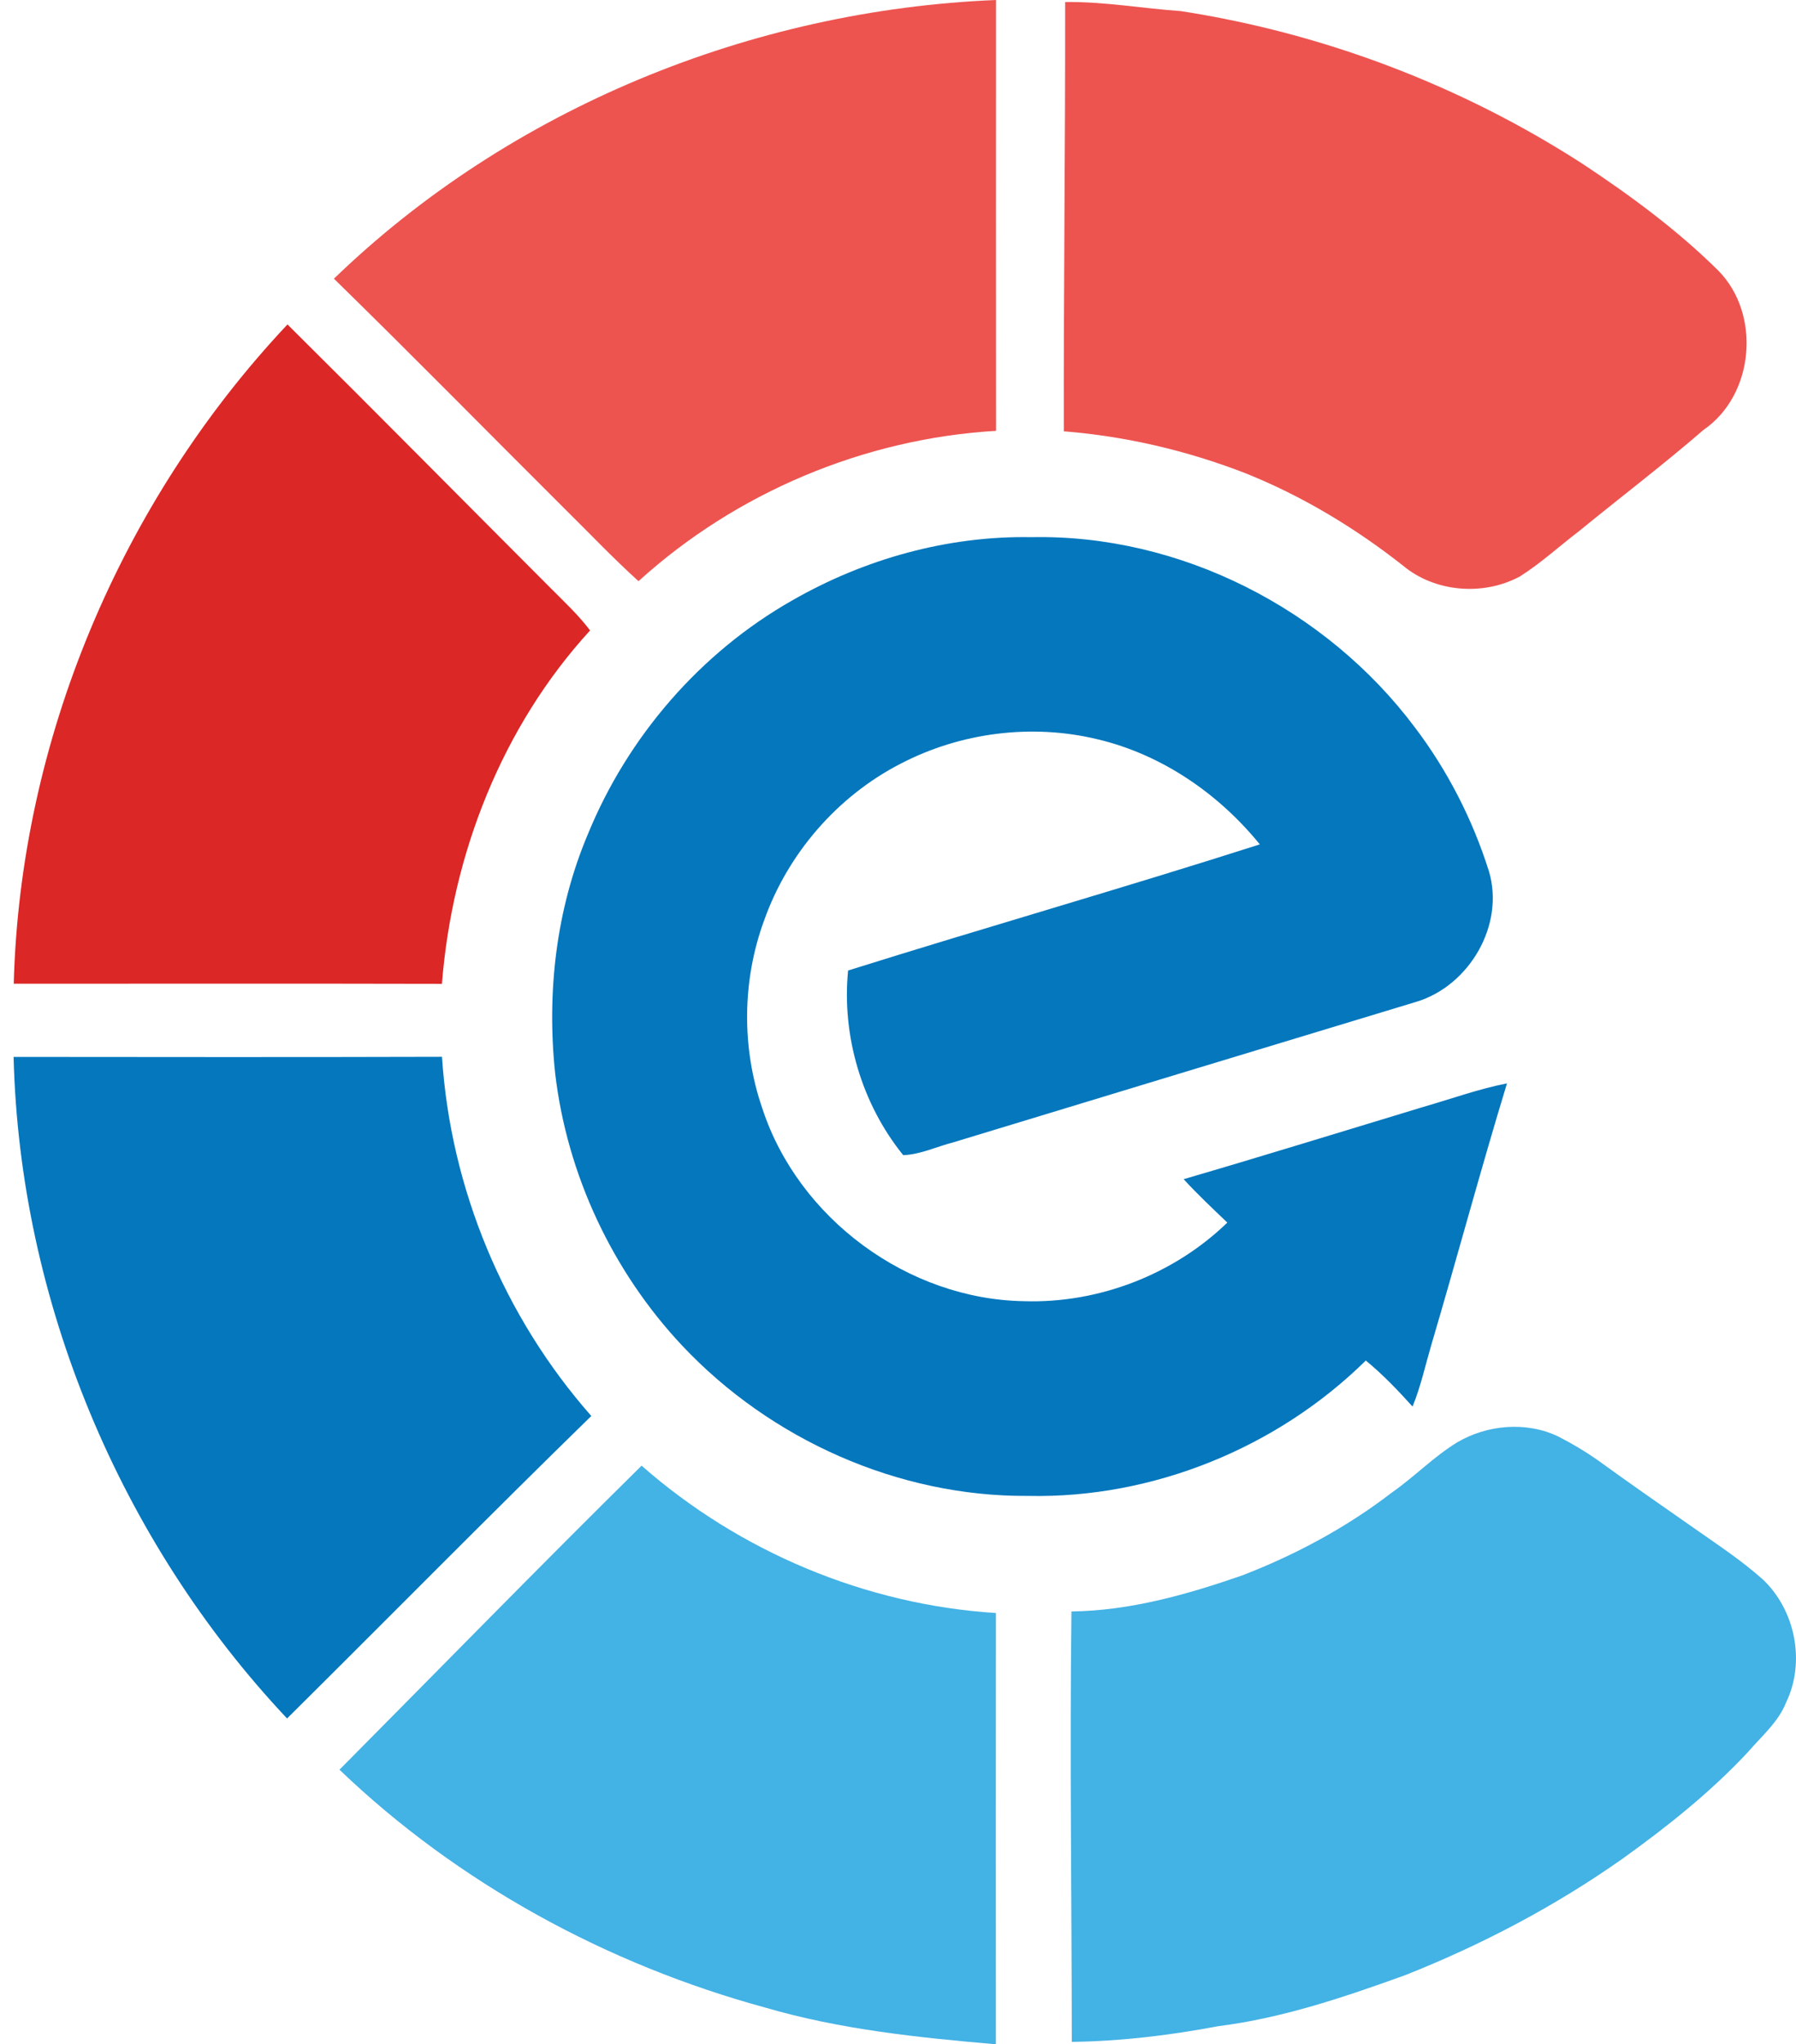
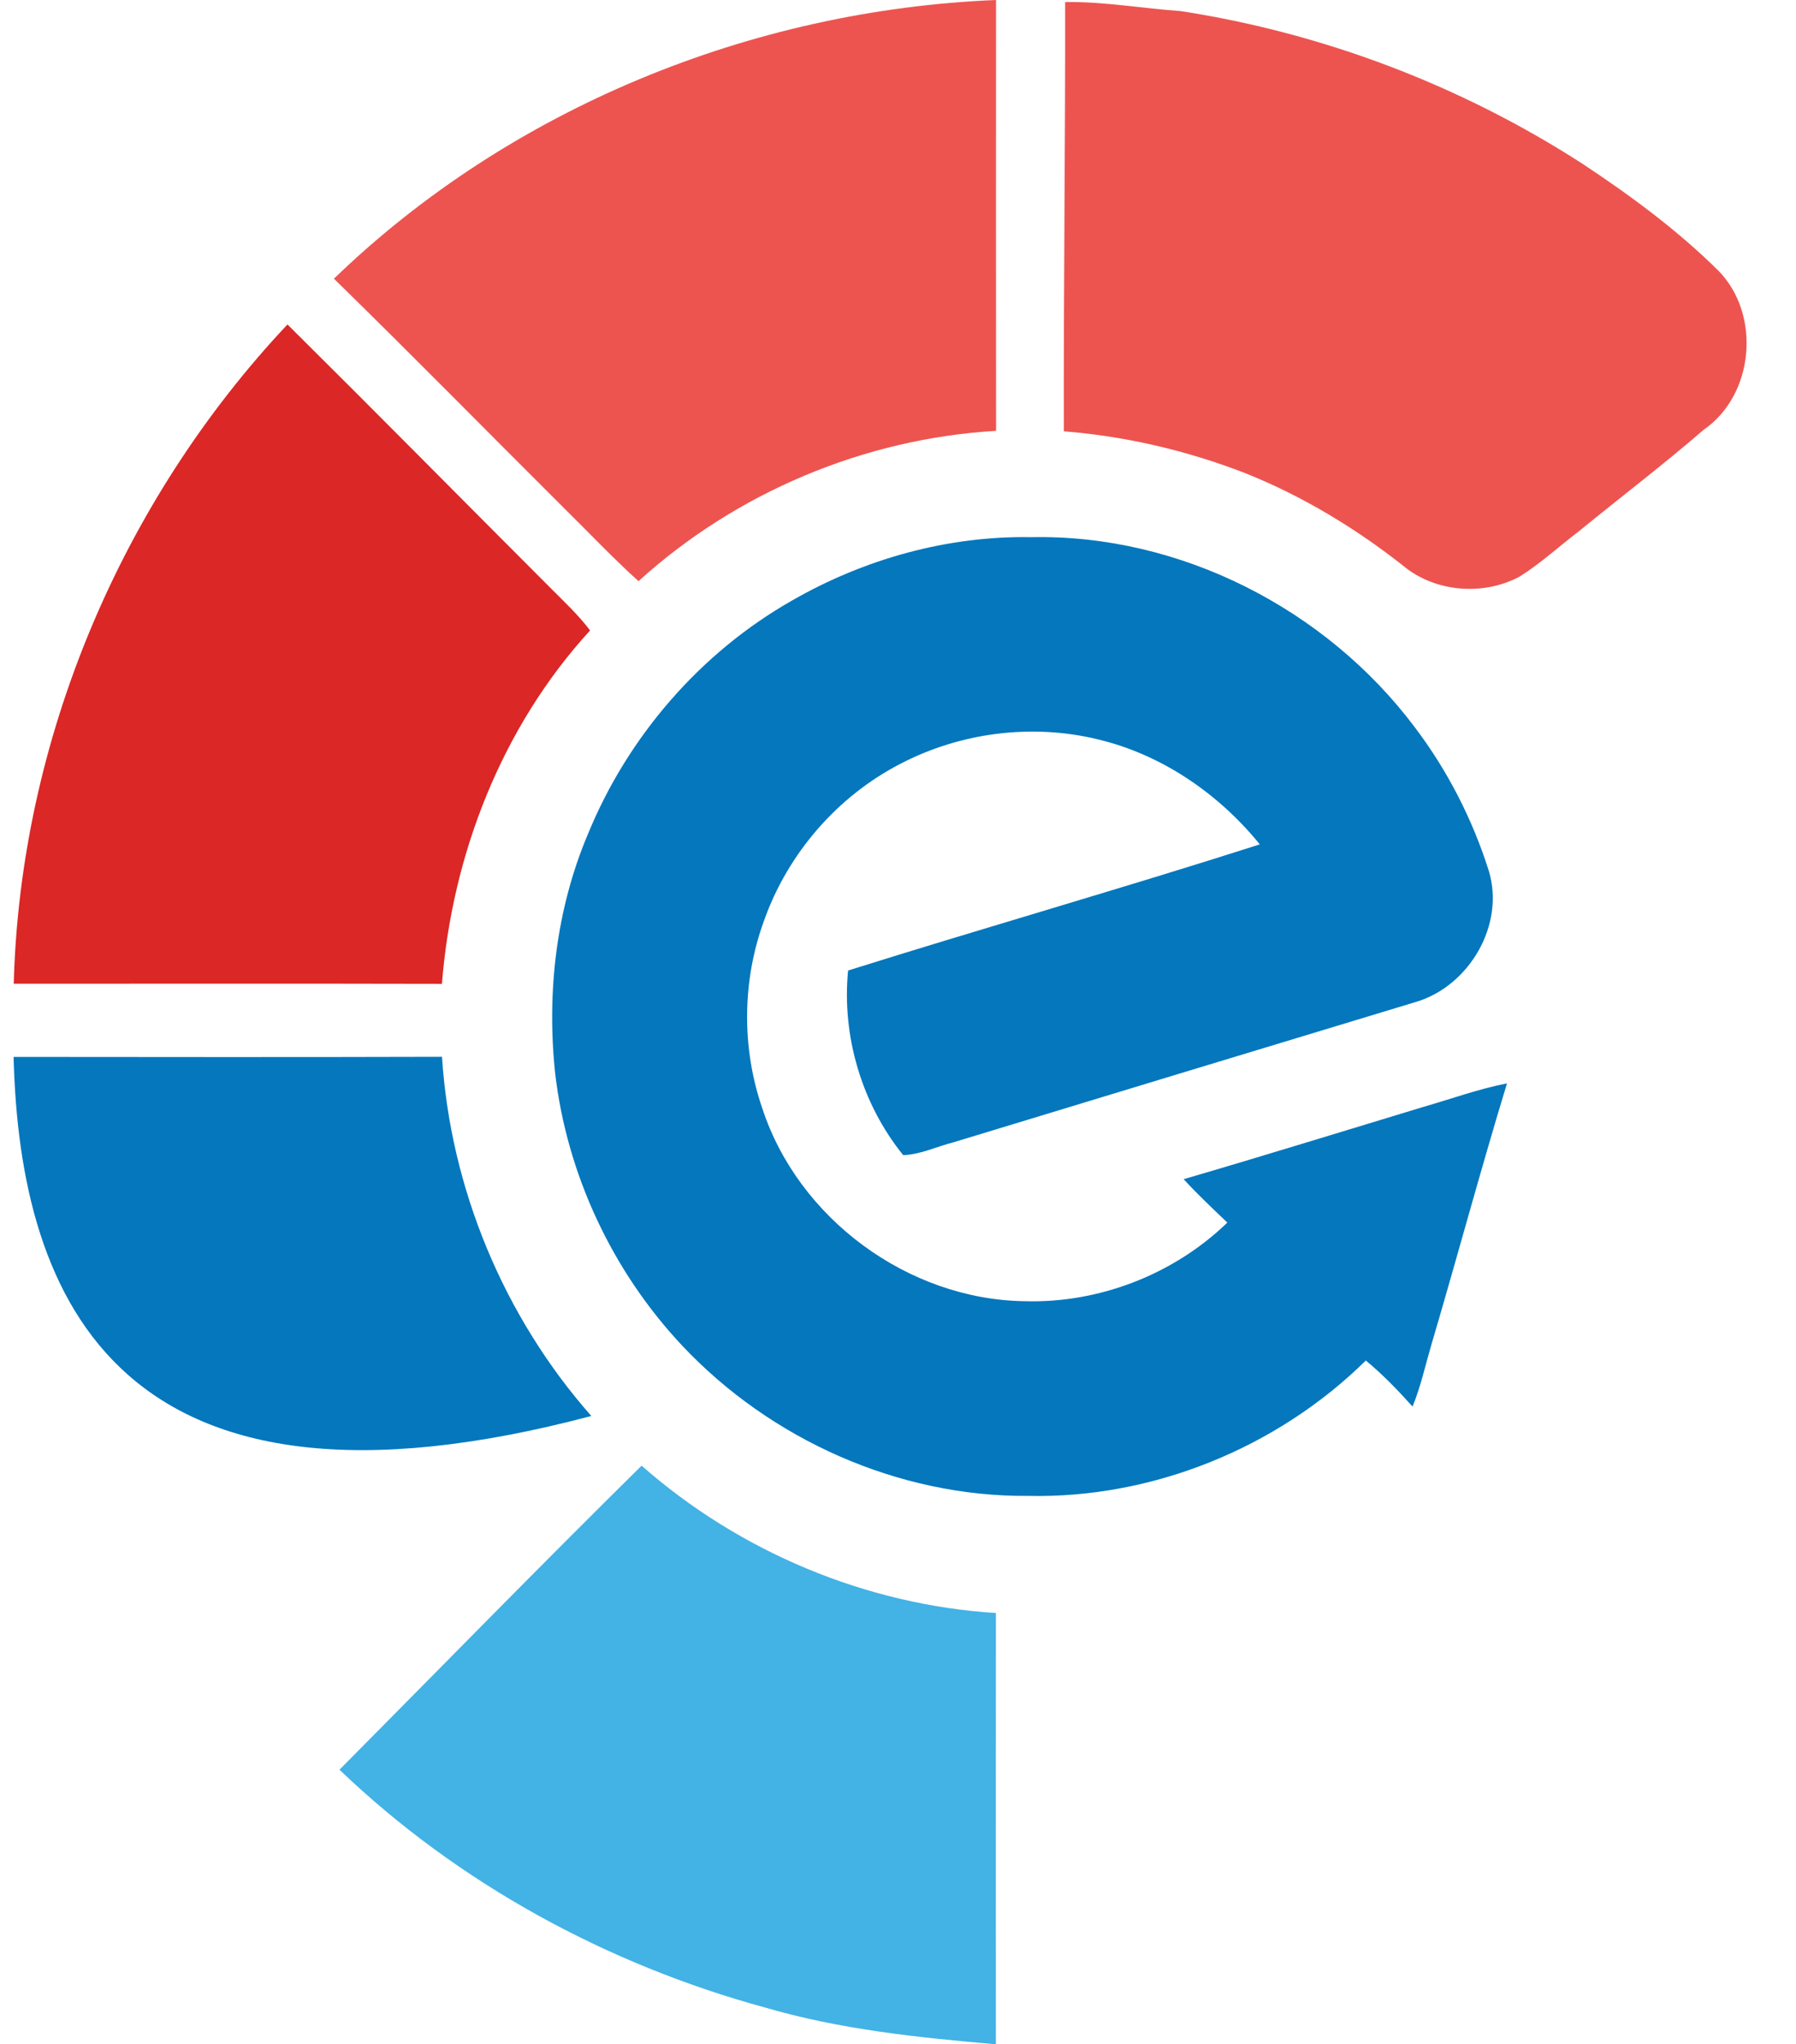
<svg xmlns="http://www.w3.org/2000/svg" version="1.1" id="Layer_1" x="0px" y="0px" width="132.079px" height="150.274px" viewBox="0 0 132.079 150.274" enable-background="new 0 0 132.079 150.274" xml:space="preserve">
  <g>
-     <path fill="#0477BD" d="M252.547,55.917c0.689,1.438,1.034,2.905,1.034,4.4c0,1.208-0.229,2.417-0.689,3.624   c-0.979,2.705-2.818,4.66-5.522,5.868c-8.055,3.624-18.638,8.399-31.752,14.323c-16.279,7.364-25.829,11.706-28.647,13.029   c4.371,5.522,11.188,8.284,20.45,8.284c6.155,0,11.734-1.813,16.739-5.437c4.889-3.566,8.312-8.168,10.267-13.806   c1.669-4.716,5.005-7.076,10.009-7.076c3.567,0,6.414,1.497,8.542,4.487c1.322,1.841,1.984,3.768,1.984,5.781   c0,1.208-0.23,2.445-0.69,3.71c-3.395,9.836-9.349,17.774-17.86,23.814c-8.629,6.271-18.292,9.406-28.992,9.406   c-13.691,0-25.397-4.86-35.118-14.583c-9.722-9.72-14.583-21.427-14.583-35.118c0-13.689,4.86-25.396,14.583-35.118   c9.72-9.72,21.426-14.582,35.118-14.582c9.893,0,18.925,2.704,27.093,8.111C242.624,40.329,248.634,47.288,252.547,55.917z    M207.42,48.237c-7.938,0-14.698,2.791-20.277,8.369c-5.522,5.58-8.283,12.339-8.283,20.277v0.604l48.233-21.657   C222.835,50.769,216.278,48.237,207.42,48.237z" />
-     <path fill="#0477BD" d="M282.797,84.649c0,5.694,1.985,10.556,5.954,14.582c4.026,3.969,8.915,5.954,14.668,5.954   c5.695,0,10.556-1.984,14.582-5.954c3.969-4.026,5.954-8.888,5.954-14.582V37.451c0-2.876,1.035-5.349,3.106-7.42   c2.07-2.07,4.543-3.106,7.42-3.106h0.173c2.934,0,5.378,1.036,7.334,3.106c2.07,2.071,3.105,4.544,3.105,7.42v47.198   c0,11.447-4.085,21.256-12.252,29.423c-8.168,8.168-17.977,12.252-29.423,12.252c-11.505,0-21.342-4.084-29.509-12.252   c-8.169-8.167-12.253-17.976-12.253-29.423V37.451c0-2.876,1.036-5.349,3.106-7.42c2.071-2.07,4.516-3.106,7.334-3.106h0.26   c2.817,0,5.263,1.036,7.333,3.106c2.071,2.071,3.106,4.544,3.106,7.42V84.649z" />
    <path fill="#0477BD" d="M396.486,26.925c2.875,0,5.35,1.036,7.421,3.106c2.013,2.071,3.02,4.544,3.02,7.42v0.173   c0,2.877-1.007,5.321-3.02,7.334c-2.071,2.07-4.546,3.106-7.421,3.106h-4.918c-4.717,0-8.715,1.639-11.994,4.918   c-3.222,3.279-4.861,7.278-4.919,11.994v50.908c0,2.934-1.035,5.38-3.105,7.335c-2.071,2.07-4.516,3.106-7.334,3.106h-0.26   c-2.818,0-5.263-1.036-7.333-3.106c-2.071-1.955-3.106-4.401-3.106-7.335V64.976c0.114-10.527,3.825-19.5,11.131-26.92   c7.42-7.421,16.394-11.131,26.921-11.131H396.486z" />
-     <path fill="#0477BD" d="M454.694,26.925c13.69,0,25.395,4.862,35.116,14.582c9.721,9.721,14.584,21.428,14.584,35.118   c0,13.69-4.863,25.397-14.584,35.118c-9.721,9.722-21.425,14.583-35.116,14.583s-25.396-4.86-35.117-14.583   c-9.724-9.72-14.584-21.427-14.584-35.118c0-13.689,4.86-25.396,14.584-35.118C429.297,31.787,441.003,26.925,454.694,26.925z    M454.694,48.237c-7.938,0-14.698,2.791-20.277,8.369c-5.522,5.58-8.283,12.339-8.283,20.277c0,7.881,2.761,14.612,8.283,20.191   c5.579,5.58,12.339,8.37,20.277,8.37c7.88,0,14.608-2.79,20.19-8.37c5.578-5.579,8.369-12.31,8.369-20.191   c0-7.938-2.791-14.697-8.369-20.277C469.302,51.028,462.574,48.237,454.694,48.237z" />
    <path fill="#0477BD" d="M572.351,29.254c4.889,1.553,7.334,4.89,7.334,10.009v0.431c0,3.509-1.41,6.299-4.229,8.37   c-1.957,1.38-3.967,2.071-6.039,2.071c-1.094,0-2.215-0.173-3.367-0.518c-2.816-0.919-5.723-1.38-8.713-1.38   c-7.938,0-14.697,2.791-20.277,8.369c-5.521,5.58-8.283,12.339-8.283,20.277c0,7.881,2.762,14.612,8.283,20.191   c5.58,5.58,12.34,8.37,20.277,8.37c2.99,0,5.896-0.46,8.713-1.38c1.094-0.346,2.188-0.518,3.281-0.518   c2.127,0,4.168,0.69,6.125,2.07c2.818,2.071,4.229,4.89,4.229,8.456c0,5.062-2.445,8.399-7.334,10.009   c-4.832,1.497-9.836,2.243-15.014,2.243c-13.691,0-25.396-4.86-35.119-14.583c-9.719-9.72-14.58-21.427-14.58-35.118   c0-13.689,4.861-25.396,14.58-35.118c9.723-9.72,21.428-14.582,35.119-14.582C562.515,26.925,567.519,27.701,572.351,29.254z" />
    <path fill="#0477BD" d="M599.667-8.452c2.82,0,5.266,1.007,7.336,3.02c2.07,2.07,3.105,4.544,3.105,7.42v113.896   c0,2.934-1.035,5.38-3.105,7.335c-2.07,2.07-4.516,3.106-7.336,3.106h-0.258c-2.82,0-5.264-1.036-7.334-3.106   c-2.07-1.955-3.105-4.401-3.105-7.335V1.988c0-2.875,1.035-5.35,3.105-7.42c2.07-2.013,4.514-3.02,7.334-3.02H599.667z" />
    <path fill="#0477BD" d="M635.786,15.708c-3.336,0-6.184-1.179-8.541-3.538c-2.359-2.358-3.539-5.206-3.539-8.542   c0-3.279,1.18-6.097,3.539-8.456c2.357-2.358,5.205-3.538,8.541-3.538c3.279,0,6.098,1.18,8.455,3.538   c2.418,2.302,3.625,5.121,3.625,8.456c0,3.395-1.207,6.242-3.625,8.542C641.884,14.529,639.065,15.708,635.786,15.708z    M635.872,26.925c2.936,0,5.379,1.036,7.334,3.106c2.07,2.071,3.107,4.544,3.107,7.42v78.433c0,2.934-1.037,5.38-3.107,7.335   c-1.955,2.07-4.398,3.106-7.334,3.106H635.7c-2.875,0-5.35-1.036-7.42-3.106c-2.072-1.955-3.107-4.401-3.107-7.335V37.451   c0-2.876,1.035-5.349,3.107-7.42c2.07-2.07,4.545-3.106,7.42-3.106H635.872z" />
-     <path fill="#0477BD" d="M679.153,115.884c0,2.934-1.035,5.38-3.105,7.335c-2.072,2.07-4.518,3.106-7.334,3.106h-0.26   c-2.818,0-5.264-1.036-7.336-3.106c-2.07-1.955-3.105-4.401-3.105-7.335V68.427c0-11.39,4.057-21.168,12.166-29.336   c8.111-8.111,17.891-12.166,29.338-12.166c13.689,0,24.016,4.544,30.977,13.633c6.902-9.088,17.199-13.633,30.889-13.633   c11.447,0,21.227,4.055,29.338,12.166c8.109,8.168,12.166,17.947,12.166,29.336v47.457c0,2.877-1.008,5.322-3.021,7.335   c-2.07,2.07-4.545,3.106-7.42,3.106h-0.172c-2.936,0-5.381-1.036-7.334-3.106c-2.07-1.955-3.107-4.401-3.107-7.335V68.427   c0-5.637-1.984-10.44-5.953-14.409c-3.971-3.969-8.803-5.954-14.496-5.954c-5.639,0-10.439,1.984-14.41,5.954   c-3.969,3.969-5.953,8.772-5.953,14.409v47.457c0,2.934-1.035,5.38-3.105,7.335c-1.955,2.07-4.4,3.106-7.334,3.106h-0.174   c-2.875,0-5.35-1.036-7.42-3.106c-2.07-1.955-3.105-4.401-3.105-7.335V68.427c0-5.637-1.984-10.44-5.953-14.409   c-3.971-3.969-8.773-5.954-14.41-5.954c-5.639,0-10.441,1.984-14.41,5.954s-5.953,8.772-5.953,14.409V115.884z" />
    <path fill="#0477BD" d="M896.124,41.507c9.721,9.721,14.582,21.428,14.582,35.118v39.259c0,2.934-1.035,5.38-3.107,7.335   c-2.07,2.07-4.514,3.106-7.334,3.106h-0.258c-2.82,0-5.264-1.036-7.334-3.106c-2.07-1.955-3.107-4.401-3.107-7.335   c-6.557,6.961-16.078,10.441-28.561,10.441c-13.689,0-25.395-4.86-35.117-14.583c-9.723-9.72-14.582-21.427-14.582-35.118   c0-13.689,4.859-25.396,14.582-35.118c9.723-9.72,21.428-14.582,35.117-14.582S886.401,31.787,896.124,41.507z M840.729,56.434   c-5.521,5.58-8.283,12.31-8.283,20.19c0,7.938,2.762,14.698,8.283,20.277c5.58,5.522,12.338,8.283,20.275,8.283   s14.67-2.761,20.191-8.283c5.58-5.579,8.369-12.338,8.369-20.277c0-7.88-2.789-14.61-8.369-20.19   c-5.58-5.579-12.311-8.37-20.191-8.37C853.067,48.064,846.31,50.855,840.729,56.434z" />
  </g>
  <g>
    <path fill="#ED5450" d="M24.557,20.486C37.529,7.954,55.279,0.731,73.249,0c-0.002,10.558-0.008,21.115,0.002,31.671   c-9.683,0.567-19.116,4.529-26.294,11.051c-1.911-1.726-3.681-3.601-5.515-5.406C35.81,31.709,30.242,26.039,24.557,20.486z" />
    <path fill="#ED5450" d="M78.331,0.15c2.853-0.041,5.663,0.468,8.5,0.665c10.479,1.619,20.606,5.461,29.521,11.208   c3.54,2.34,6.987,4.875,10.011,7.867c3.169,3.209,2.654,9.146-1.082,11.709c-2.975,2.575-6.116,4.957-9.164,7.45   c-1.448,1.102-2.793,2.345-4.335,3.32c-2.683,1.458-6.271,1.177-8.624-0.806c-3.537-2.78-7.43-5.125-11.612-6.793   c-4.263-1.649-8.757-2.701-13.312-3.064C78.213,21.187,78.347,10.667,78.331,0.15z" />
  </g>
  <g>
    <path fill="#DB2726" d="M1.011,72.314C1.479,54.421,8.888,36.871,21.142,23.85c6.461,6.407,12.855,12.88,19.285,19.315   c1.02,1.028,2.092,2.018,2.969,3.179C36.915,53.416,33.247,62.811,32.5,72.322C22.003,72.297,11.507,72.312,1.011,72.314z" />
  </g>
  <g>
    <path fill="#0477BD" d="M58.254,44.14c5.322-3.057,11.458-4.768,17.609-4.652c10.908-0.223,21.651,5.271,28.172,13.962   c2.415,3.179,4.261,6.788,5.461,10.594c1.177,3.936-1.422,8.386-5.29,9.584c-11.371,3.444-22.743,6.888-34.108,10.348   c-1.226,0.312-2.394,0.89-3.676,0.939c-3.049-3.768-4.527-8.761-4.053-13.573c10.071-3.162,20.225-6.057,30.279-9.272   c-3.041-3.739-7.228-6.617-11.949-7.729c-4.844-1.169-10.082-0.491-14.494,1.812c-4.632,2.391-8.272,6.598-10.011,11.506   c-1.619,4.399-1.668,9.36-0.142,13.792c2.648,8.13,10.735,14.074,19.281,14.2c5.48,0.166,10.987-1.965,14.925-5.779   c-1.089-1.043-2.194-2.076-3.212-3.191c5.896-1.719,11.762-3.538,17.641-5.316c2.041-0.586,4.051-1.318,6.138-1.726   c-1.949,6.384-3.675,12.833-5.567,19.232c-0.445,1.511-0.778,3.062-1.379,4.525c-1.074-1.194-2.195-2.363-3.437-3.384   c-6.522,6.428-15.684,10.154-24.854,9.952c-9.521,0.066-18.918-4.136-25.425-11.052c-5.128-5.458-8.471-12.582-9.338-20.024   c-0.629-5.935,0.076-12.049,2.407-17.566C46.169,54.15,51.509,47.968,58.254,44.14z" />
-     <path fill="#0477BD" d="M1,77.693c10.501,0.01,21.003,0.023,31.505-0.008c0.624,9.696,4.552,19.121,10.98,26.403   c-7.527,7.343-14.908,14.832-22.374,22.236C8.819,113.268,1.446,95.635,1,77.693z" />
+     <path fill="#0477BD" d="M1,77.693c10.501,0.01,21.003,0.023,31.505-0.008c0.624,9.696,4.552,19.121,10.98,26.403   C8.819,113.268,1.446,95.635,1,77.693z" />
  </g>
  <g>
-     <path fill="#43B2E5" d="M107.135,106.042c2.227-1.319,5.121-1.575,7.476-0.438c0.98,0.502,1.932,1.064,2.834,1.695   c2.342,1.694,4.713,3.349,7.087,5c1.739,1.225,3.527,2.391,5.115,3.812c2.381,2.255,3.138,6.051,1.711,9.021   c-0.574,1.453-1.791,2.474-2.783,3.629c-2.767,2.974-5.964,5.512-9.259,7.876c-4.939,3.482-10.323,6.311-15.937,8.54   c-4.479,1.618-9.034,3.167-13.779,3.765c-3.552,0.668-7.161,1.11-10.78,1.154c-0.007-10.545-0.156-21.094-0.025-31.639   c4.315-0.054,8.515-1.246,12.563-2.652c3.923-1.514,7.67-3.524,11.008-6.095C104.012,108.559,105.421,107.099,107.135,106.042z" />
    <path fill="#43B2E5" d="M24.965,130.09c7.399-7.456,14.74-14.973,22.218-22.35c7.195,6.328,16.484,10.228,26.057,10.832   c-0.013,10.565-0.004,21.134-0.002,31.702c-5.698-0.493-11.432-1.083-16.942-2.692C44.647,144.407,33.7,138.456,24.965,130.09z" />
  </g>
</svg>